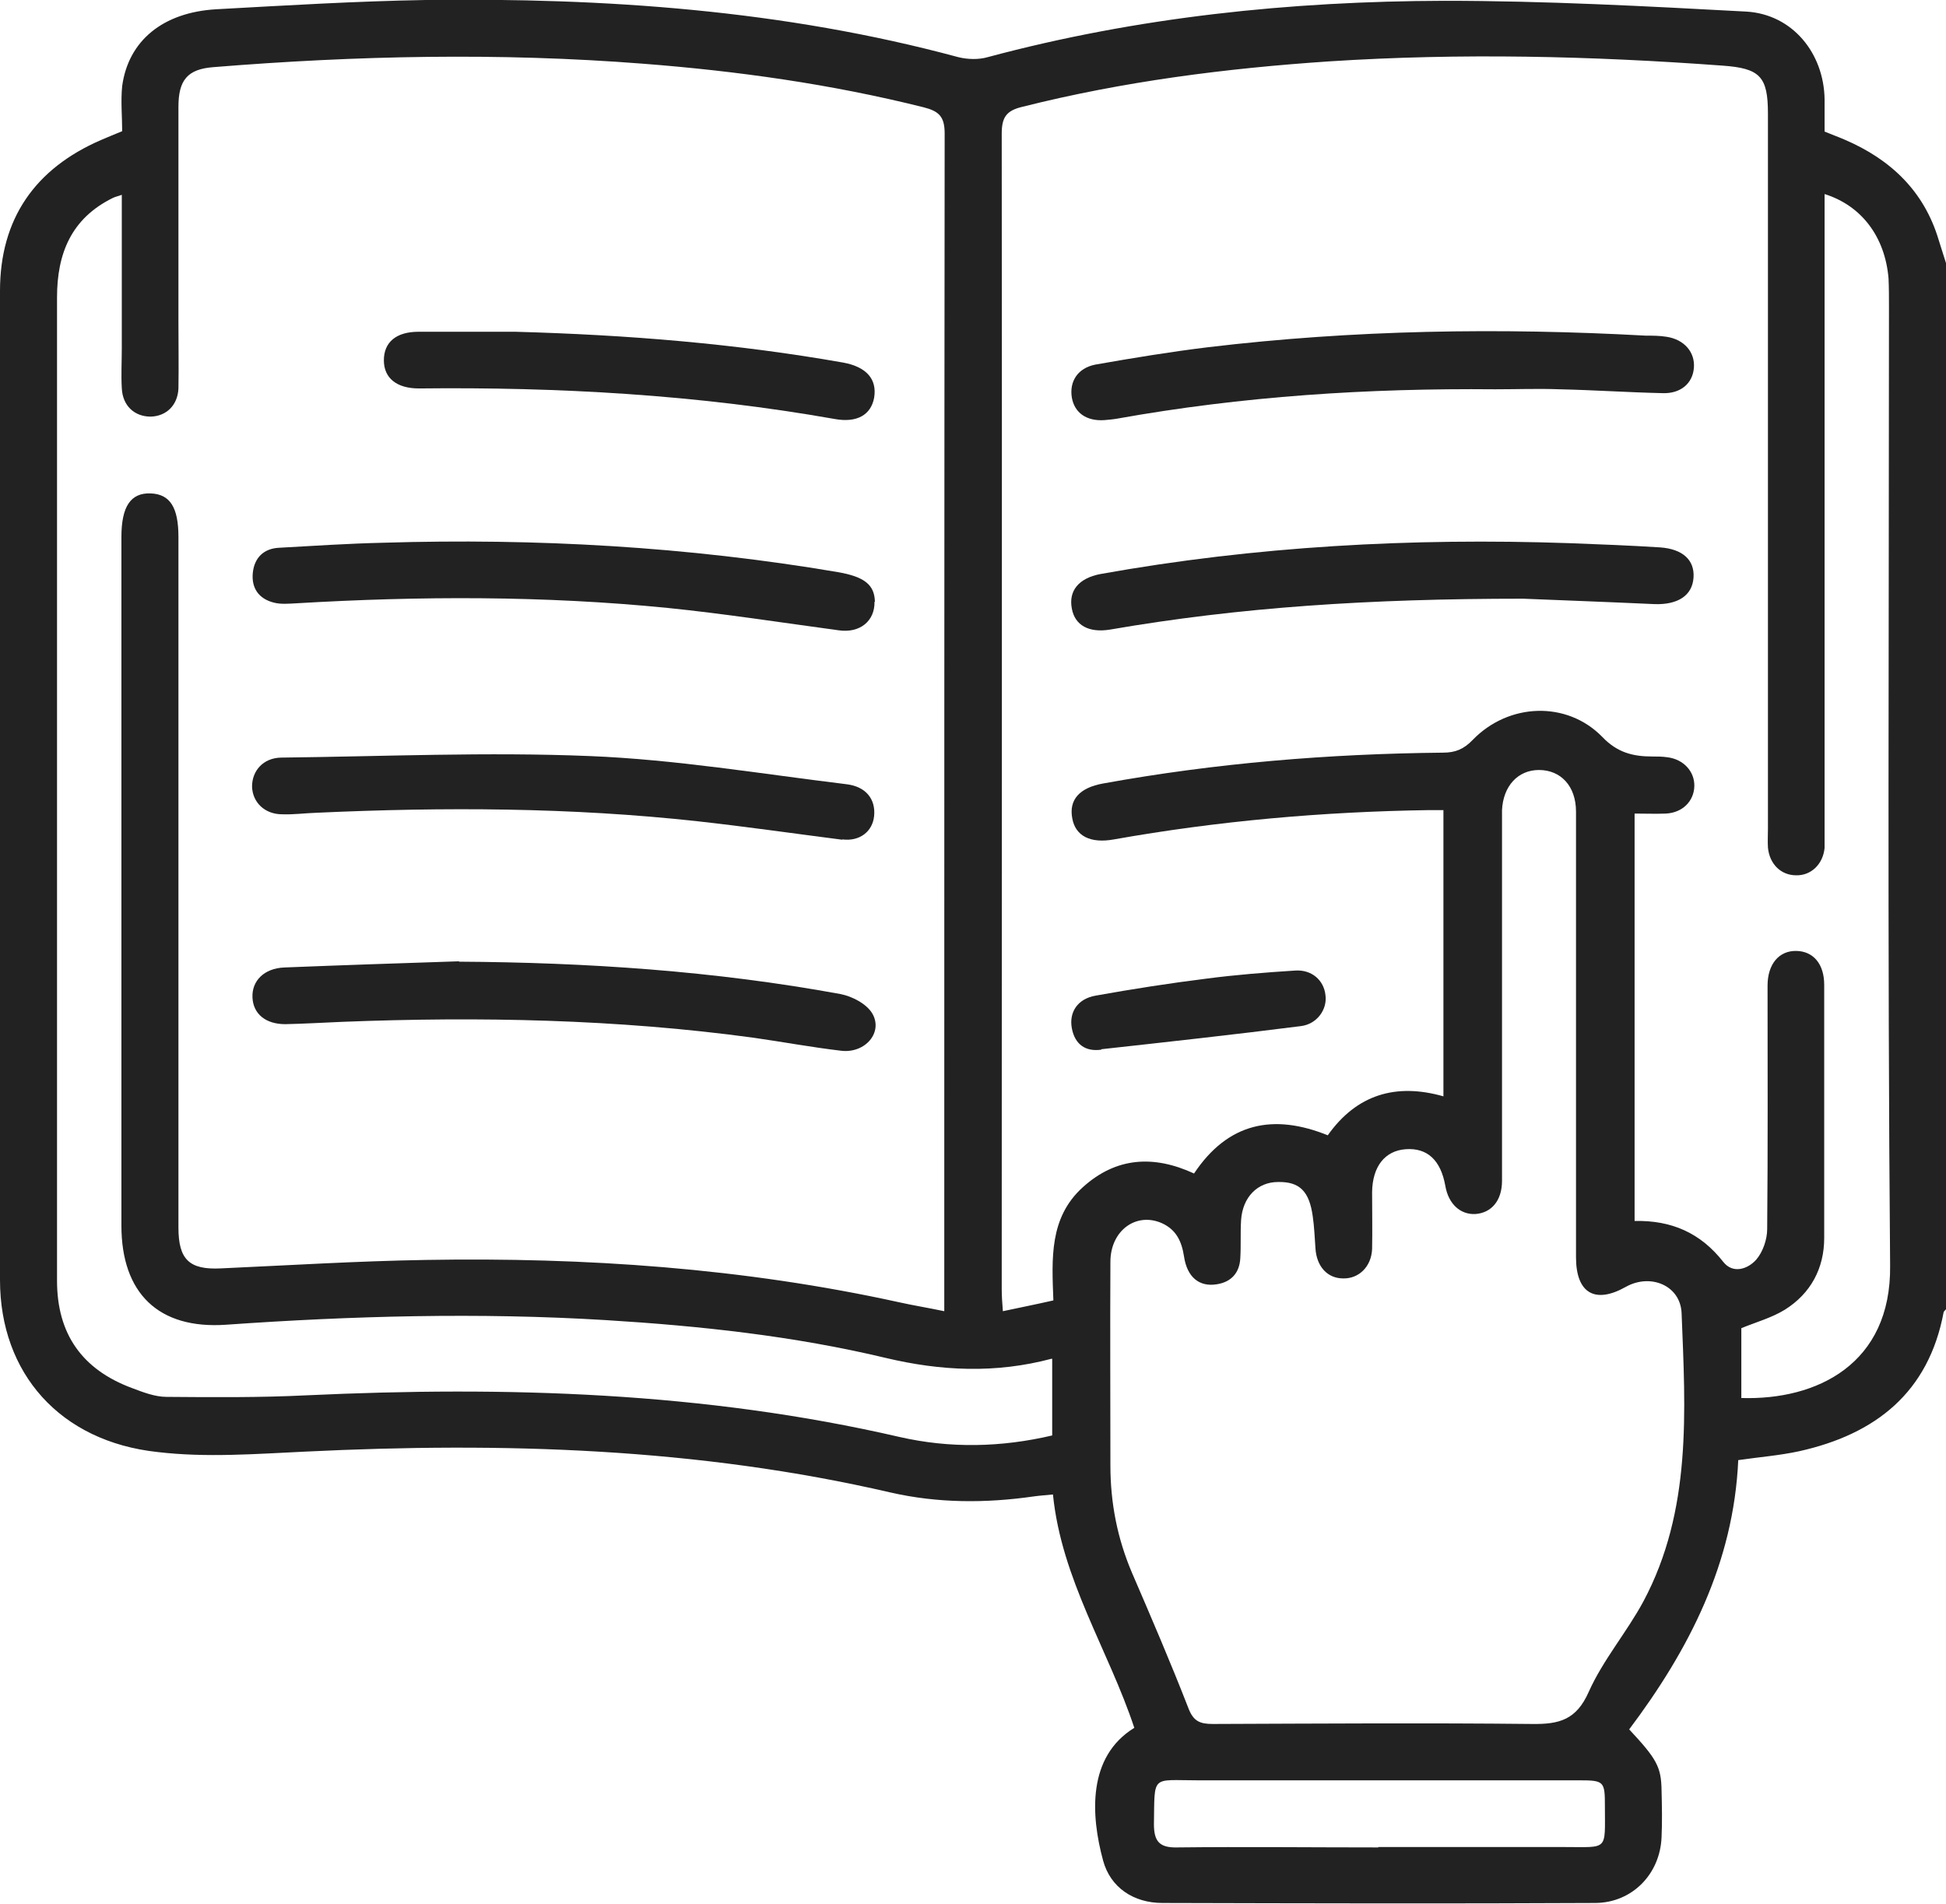
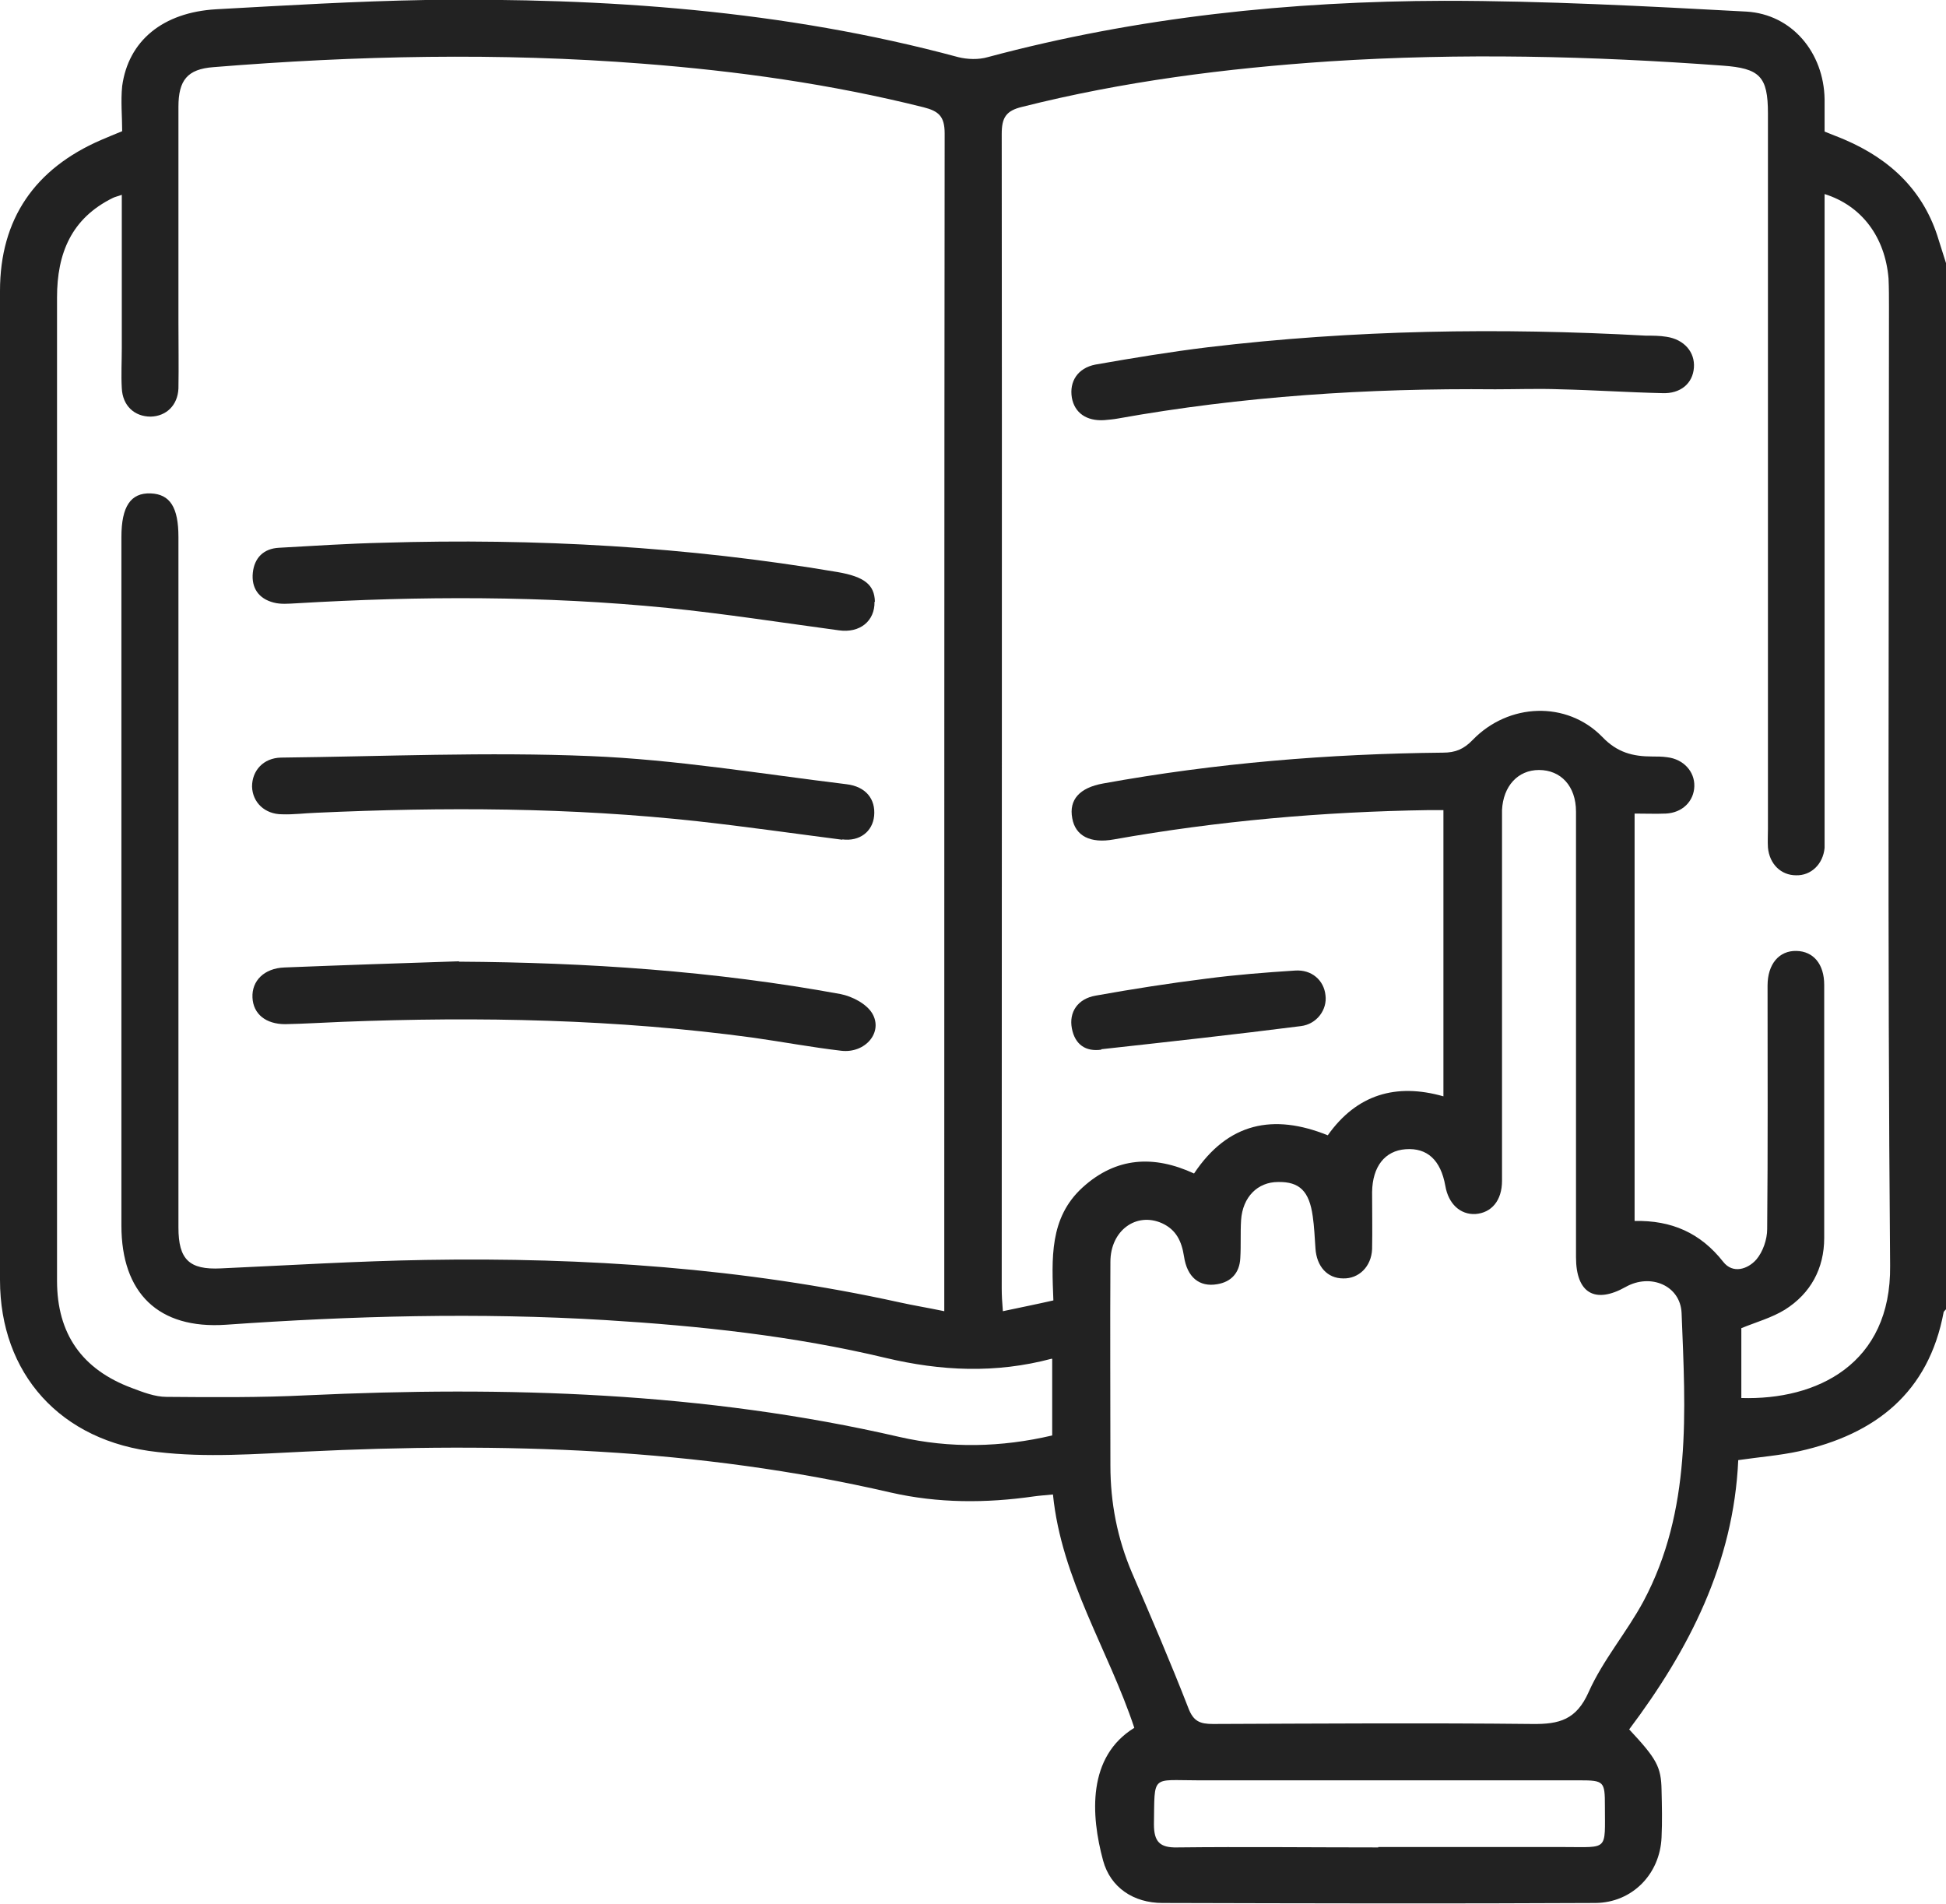
<svg xmlns="http://www.w3.org/2000/svg" width="46" height="45" viewBox="0 0 46 45" fill="none">
  <g clip-path="url(#clip0_1617_8382)">
    <path d="M46 6.219V30.949C46 30.949 45.954 30.994 45.945 31.013C45.59 32.918 44.333 33.903 42.529 34.304C42.064 34.405 41.59 34.441 41.089 34.514C40.98 36.949 39.923 39 38.511 40.879C39.158 41.572 39.267 41.763 39.276 42.31C39.285 42.684 39.294 43.058 39.276 43.432C39.24 44.298 38.584 44.973 37.718 44.982C34.302 45 30.894 44.991 27.478 44.982C26.795 44.982 26.248 44.617 26.075 43.979C25.783 42.903 25.701 41.526 26.813 40.842C26.202 39 25.091 37.332 24.89 35.326C24.708 35.344 24.572 35.353 24.444 35.371C23.305 35.535 22.175 35.535 21.055 35.28C16.49 34.222 11.871 34.086 7.216 34.313C6.05 34.368 4.874 34.459 3.726 34.323C1.421 34.076 0 32.462 0 30.256C0 22.459 0 14.672 0 6.876C0 5.171 0.829 3.985 2.387 3.31C2.533 3.247 2.688 3.183 2.888 3.101C2.888 2.754 2.852 2.389 2.888 2.034C3.034 0.967 3.845 0.292 5.111 0.219C6.769 0.128 8.418 0.028 10.058 0C14.304 -0.054 18.522 0.237 22.649 1.35C22.868 1.405 23.132 1.414 23.351 1.35C26.886 0.402 30.503 0.028 34.147 0.019C36.525 0.019 38.903 0.146 41.281 0.274C42.365 0.338 43.112 1.25 43.13 2.344C43.13 2.599 43.13 2.855 43.13 3.11C43.303 3.183 43.458 3.237 43.604 3.301C44.688 3.766 45.481 4.514 45.827 5.672C45.882 5.855 45.945 6.037 46 6.219ZM24.863 32.116C23.533 32.471 22.239 32.408 20.936 32.098C18.759 31.578 16.545 31.341 14.313 31.204C11.316 31.022 8.327 31.104 5.339 31.314C3.744 31.423 2.87 30.566 2.87 28.97C2.87 23.544 2.87 18.119 2.87 12.693C2.87 11.973 3.089 11.645 3.562 11.663C4.018 11.681 4.218 11.991 4.218 12.693C4.218 18.137 4.218 23.572 4.218 29.016C4.218 29.772 4.473 30.019 5.22 29.982C6.833 29.909 8.446 29.809 10.067 29.782C13.83 29.718 17.575 29.973 21.264 30.785C21.592 30.858 21.93 30.912 22.321 30.994V30.447C22.321 21.347 22.321 12.256 22.33 3.155C22.33 2.754 22.194 2.627 21.829 2.535C19.643 1.988 17.429 1.678 15.188 1.505C11.807 1.241 8.427 1.313 5.047 1.587C4.428 1.633 4.218 1.897 4.218 2.526C4.218 4.222 4.218 5.909 4.218 7.605C4.218 8.134 4.227 8.654 4.218 9.183C4.2 9.584 3.927 9.839 3.562 9.848C3.18 9.848 2.897 9.593 2.879 9.174C2.861 8.864 2.879 8.544 2.879 8.225C2.879 7.031 2.879 5.836 2.879 4.605C2.779 4.642 2.724 4.651 2.669 4.678C1.685 5.162 1.348 5.991 1.348 7.031C1.348 12.666 1.348 18.301 1.348 23.937C1.348 26.052 1.348 28.159 1.348 30.274C1.348 31.532 1.941 32.371 3.116 32.809C3.38 32.909 3.663 33.019 3.936 33.019C5.038 33.028 6.15 33.037 7.252 32.982C11.962 32.763 16.645 32.9 21.264 33.967C22.458 34.24 23.67 34.213 24.872 33.931V32.125L24.863 32.116ZM43.13 4.633C43.13 4.806 43.13 4.961 43.13 5.125C43.13 9.949 43.13 14.772 43.13 19.596C43.13 19.742 43.13 19.897 43.13 20.043C43.094 20.426 42.811 20.7 42.456 20.69C42.101 20.69 41.827 20.426 41.791 20.034C41.782 19.888 41.791 19.733 41.791 19.587C41.791 13.952 41.791 8.317 41.791 2.681C41.791 1.806 41.599 1.614 40.716 1.551C37.618 1.323 34.53 1.25 31.432 1.45C28.981 1.614 26.549 1.924 24.162 2.526C23.779 2.617 23.679 2.782 23.679 3.165C23.688 12.265 23.679 21.356 23.679 30.456C23.679 30.611 23.688 30.776 23.706 30.994C24.134 30.903 24.499 30.83 24.9 30.739C24.863 29.754 24.799 28.788 25.592 28.067C26.385 27.347 27.277 27.301 28.225 27.739C29.027 26.535 30.102 26.317 31.386 26.836C32.07 25.87 32.999 25.596 34.12 25.915V19.149C33.983 19.149 33.883 19.149 33.782 19.149C31.277 19.186 28.79 19.405 26.33 19.842C25.774 19.943 25.419 19.76 25.346 19.341C25.264 18.903 25.519 18.62 26.075 18.52C28.735 18.037 31.414 17.818 34.111 17.791C34.402 17.791 34.602 17.709 34.812 17.49C35.659 16.614 37.035 16.56 37.873 17.417C38.229 17.791 38.602 17.882 39.058 17.882C39.176 17.882 39.294 17.882 39.413 17.9C39.796 17.946 40.06 18.238 40.051 18.584C40.042 18.94 39.768 19.213 39.377 19.231C39.14 19.241 38.903 19.231 38.639 19.231V28.861C39.513 28.842 40.197 29.143 40.734 29.827C40.962 30.119 41.317 30 41.517 29.772C41.672 29.59 41.773 29.298 41.773 29.052C41.791 27.137 41.782 25.213 41.782 23.298C41.782 22.788 42.055 22.468 42.465 22.478C42.866 22.487 43.121 22.788 43.121 23.28C43.121 25.277 43.121 27.265 43.121 29.262C43.121 29.982 42.802 30.575 42.192 30.958C41.882 31.149 41.517 31.25 41.162 31.395V33.046C42.948 33.101 44.706 32.244 44.679 29.918C44.615 22.368 44.652 14.818 44.652 7.259C44.652 7.031 44.652 6.812 44.642 6.584C44.56 5.599 44.005 4.861 43.13 4.587V4.633ZM37.254 24.529C37.254 24.383 37.254 24.228 37.254 24.082C37.254 22.45 37.254 20.818 37.254 19.186C37.254 18.575 36.889 18.201 36.379 18.201C35.878 18.201 35.532 18.584 35.505 19.149C35.505 19.286 35.505 19.423 35.505 19.551C35.505 22.341 35.505 25.122 35.505 27.912C35.505 28.377 35.258 28.669 34.876 28.697C34.52 28.715 34.238 28.459 34.165 28.031C34.056 27.42 33.737 27.128 33.227 27.165C32.735 27.201 32.443 27.575 32.434 28.177C32.434 28.623 32.443 29.079 32.434 29.526C32.416 29.946 32.115 30.228 31.751 30.219C31.377 30.219 31.122 29.937 31.095 29.508C31.077 29.253 31.067 28.997 31.031 28.751C30.949 28.159 30.721 27.93 30.211 27.94C29.728 27.94 29.373 28.295 29.337 28.842C29.318 29.143 29.337 29.444 29.318 29.745C29.3 30.082 29.109 30.301 28.772 30.356C28.352 30.429 28.061 30.192 27.988 29.7C27.933 29.344 27.806 29.07 27.469 28.915C26.858 28.642 26.248 29.088 26.248 29.827C26.239 31.432 26.248 33.037 26.248 34.642C26.248 35.526 26.412 36.365 26.758 37.177C27.214 38.234 27.669 39.292 28.088 40.368C28.207 40.687 28.362 40.751 28.671 40.751C31.186 40.742 33.7 40.724 36.215 40.751C36.862 40.76 37.263 40.651 37.554 39.994C37.892 39.237 38.456 38.581 38.848 37.852C39.996 35.7 39.841 33.356 39.75 31.04C39.723 30.383 39.012 30.092 38.429 30.42C37.7 30.83 37.254 30.566 37.254 29.718C37.254 27.994 37.254 26.271 37.254 24.547V24.529ZM32.58 43.66C34.047 43.66 35.514 43.66 36.98 43.66C38.028 43.66 37.937 43.76 37.937 42.693C37.937 42.11 37.919 42.083 37.336 42.083C34.329 42.083 31.323 42.083 28.316 42.083C27.205 42.083 27.296 41.937 27.277 43.122C27.277 43.532 27.414 43.678 27.824 43.669C29.409 43.651 30.995 43.669 32.58 43.669V43.66Z" fill="#222222" />
    <path d="M19.916 19.85C18.777 19.704 17.638 19.54 16.491 19.413C13.493 19.084 10.486 19.075 7.48 19.212C7.207 19.221 6.942 19.258 6.669 19.248C6.259 19.248 5.968 18.966 5.958 18.592C5.958 18.218 6.223 17.917 6.642 17.908C9.074 17.881 11.516 17.771 13.949 17.872C15.971 17.954 17.985 18.291 20.007 18.537C20.472 18.592 20.7 18.893 20.663 19.285C20.627 19.659 20.317 19.896 19.907 19.841L19.916 19.85Z" fill="#222222" />
    <path d="M20.672 14.224C20.681 14.68 20.326 14.972 19.825 14.899C18.476 14.717 17.128 14.507 15.78 14.37C12.855 14.079 9.921 14.088 6.997 14.261C6.824 14.27 6.632 14.288 6.468 14.243C6.113 14.152 5.94 13.896 5.976 13.54C6.013 13.185 6.232 12.966 6.596 12.948C7.416 12.902 8.236 12.848 9.065 12.829C12.664 12.72 16.244 12.92 19.797 13.522C20.435 13.632 20.672 13.823 20.681 14.224H20.672Z" fill="#222222" />
    <path d="M10.851 22.732C13.876 22.75 16.891 22.951 19.871 23.498C20.144 23.552 20.481 23.726 20.618 23.954C20.882 24.401 20.454 24.902 19.889 24.838C19.187 24.756 18.504 24.628 17.802 24.528C14.577 24.09 11.334 24.027 8.09 24.154C7.644 24.172 7.198 24.2 6.742 24.209C6.286 24.209 5.986 23.972 5.968 23.58C5.949 23.188 6.241 22.887 6.724 22.869C8.1 22.814 9.475 22.768 10.851 22.723V22.732Z" fill="#222222" />
-     <path d="M12.181 7.842C14.841 7.915 17.401 8.124 19.934 8.571C20.481 8.672 20.736 8.963 20.663 9.401C20.59 9.802 20.262 10.003 19.725 9.903C16.472 9.328 13.192 9.146 9.903 9.182C9.375 9.182 9.074 8.936 9.074 8.517C9.074 8.088 9.366 7.842 9.894 7.842C10.687 7.842 11.479 7.842 12.19 7.842H12.181Z" fill="#222222" />
-     <path d="M36.005 14.152C32.379 14.152 29.3 14.353 26.239 14.882C25.738 14.964 25.41 14.781 25.337 14.389C25.255 13.97 25.492 13.669 26.011 13.569C29.673 12.912 33.372 12.711 37.09 12.839C37.809 12.866 38.529 12.894 39.24 12.939C39.777 12.976 40.06 13.24 40.032 13.651C40.005 14.079 39.659 14.298 39.112 14.28C37.9 14.225 36.689 14.18 36.005 14.152Z" fill="#222222" />
    <path d="M35.34 9.202C32.343 9.174 29.364 9.366 26.412 9.895C26.312 9.913 26.202 9.922 26.102 9.931C25.683 9.958 25.401 9.758 25.337 9.402C25.273 9.019 25.474 8.7 25.893 8.618C26.776 8.463 27.66 8.317 28.553 8.208C31.997 7.797 35.441 7.743 38.903 7.934C39.067 7.934 39.231 7.934 39.395 7.961C39.814 8.025 40.069 8.326 40.041 8.691C40.014 9.065 39.723 9.311 39.294 9.293C38.484 9.275 37.682 9.22 36.871 9.202C36.361 9.183 35.851 9.202 35.349 9.202H35.34Z" fill="#222222" />
    <path d="M26.038 24.811C25.665 24.866 25.41 24.692 25.337 24.309C25.264 23.926 25.474 23.607 25.902 23.534C26.767 23.379 27.642 23.242 28.517 23.133C29.209 23.042 29.911 22.987 30.612 22.942C31.004 22.914 31.295 23.169 31.332 23.525C31.377 23.862 31.131 24.209 30.749 24.255C29.182 24.455 27.606 24.628 26.029 24.802L26.038 24.811Z" fill="#222222" />
  </g>
  <defs>
    <clipPath id="clip0_1617_8382">
      <rect width="46" height="45" fill="white" />
    </clipPath>
  </defs>
</svg>